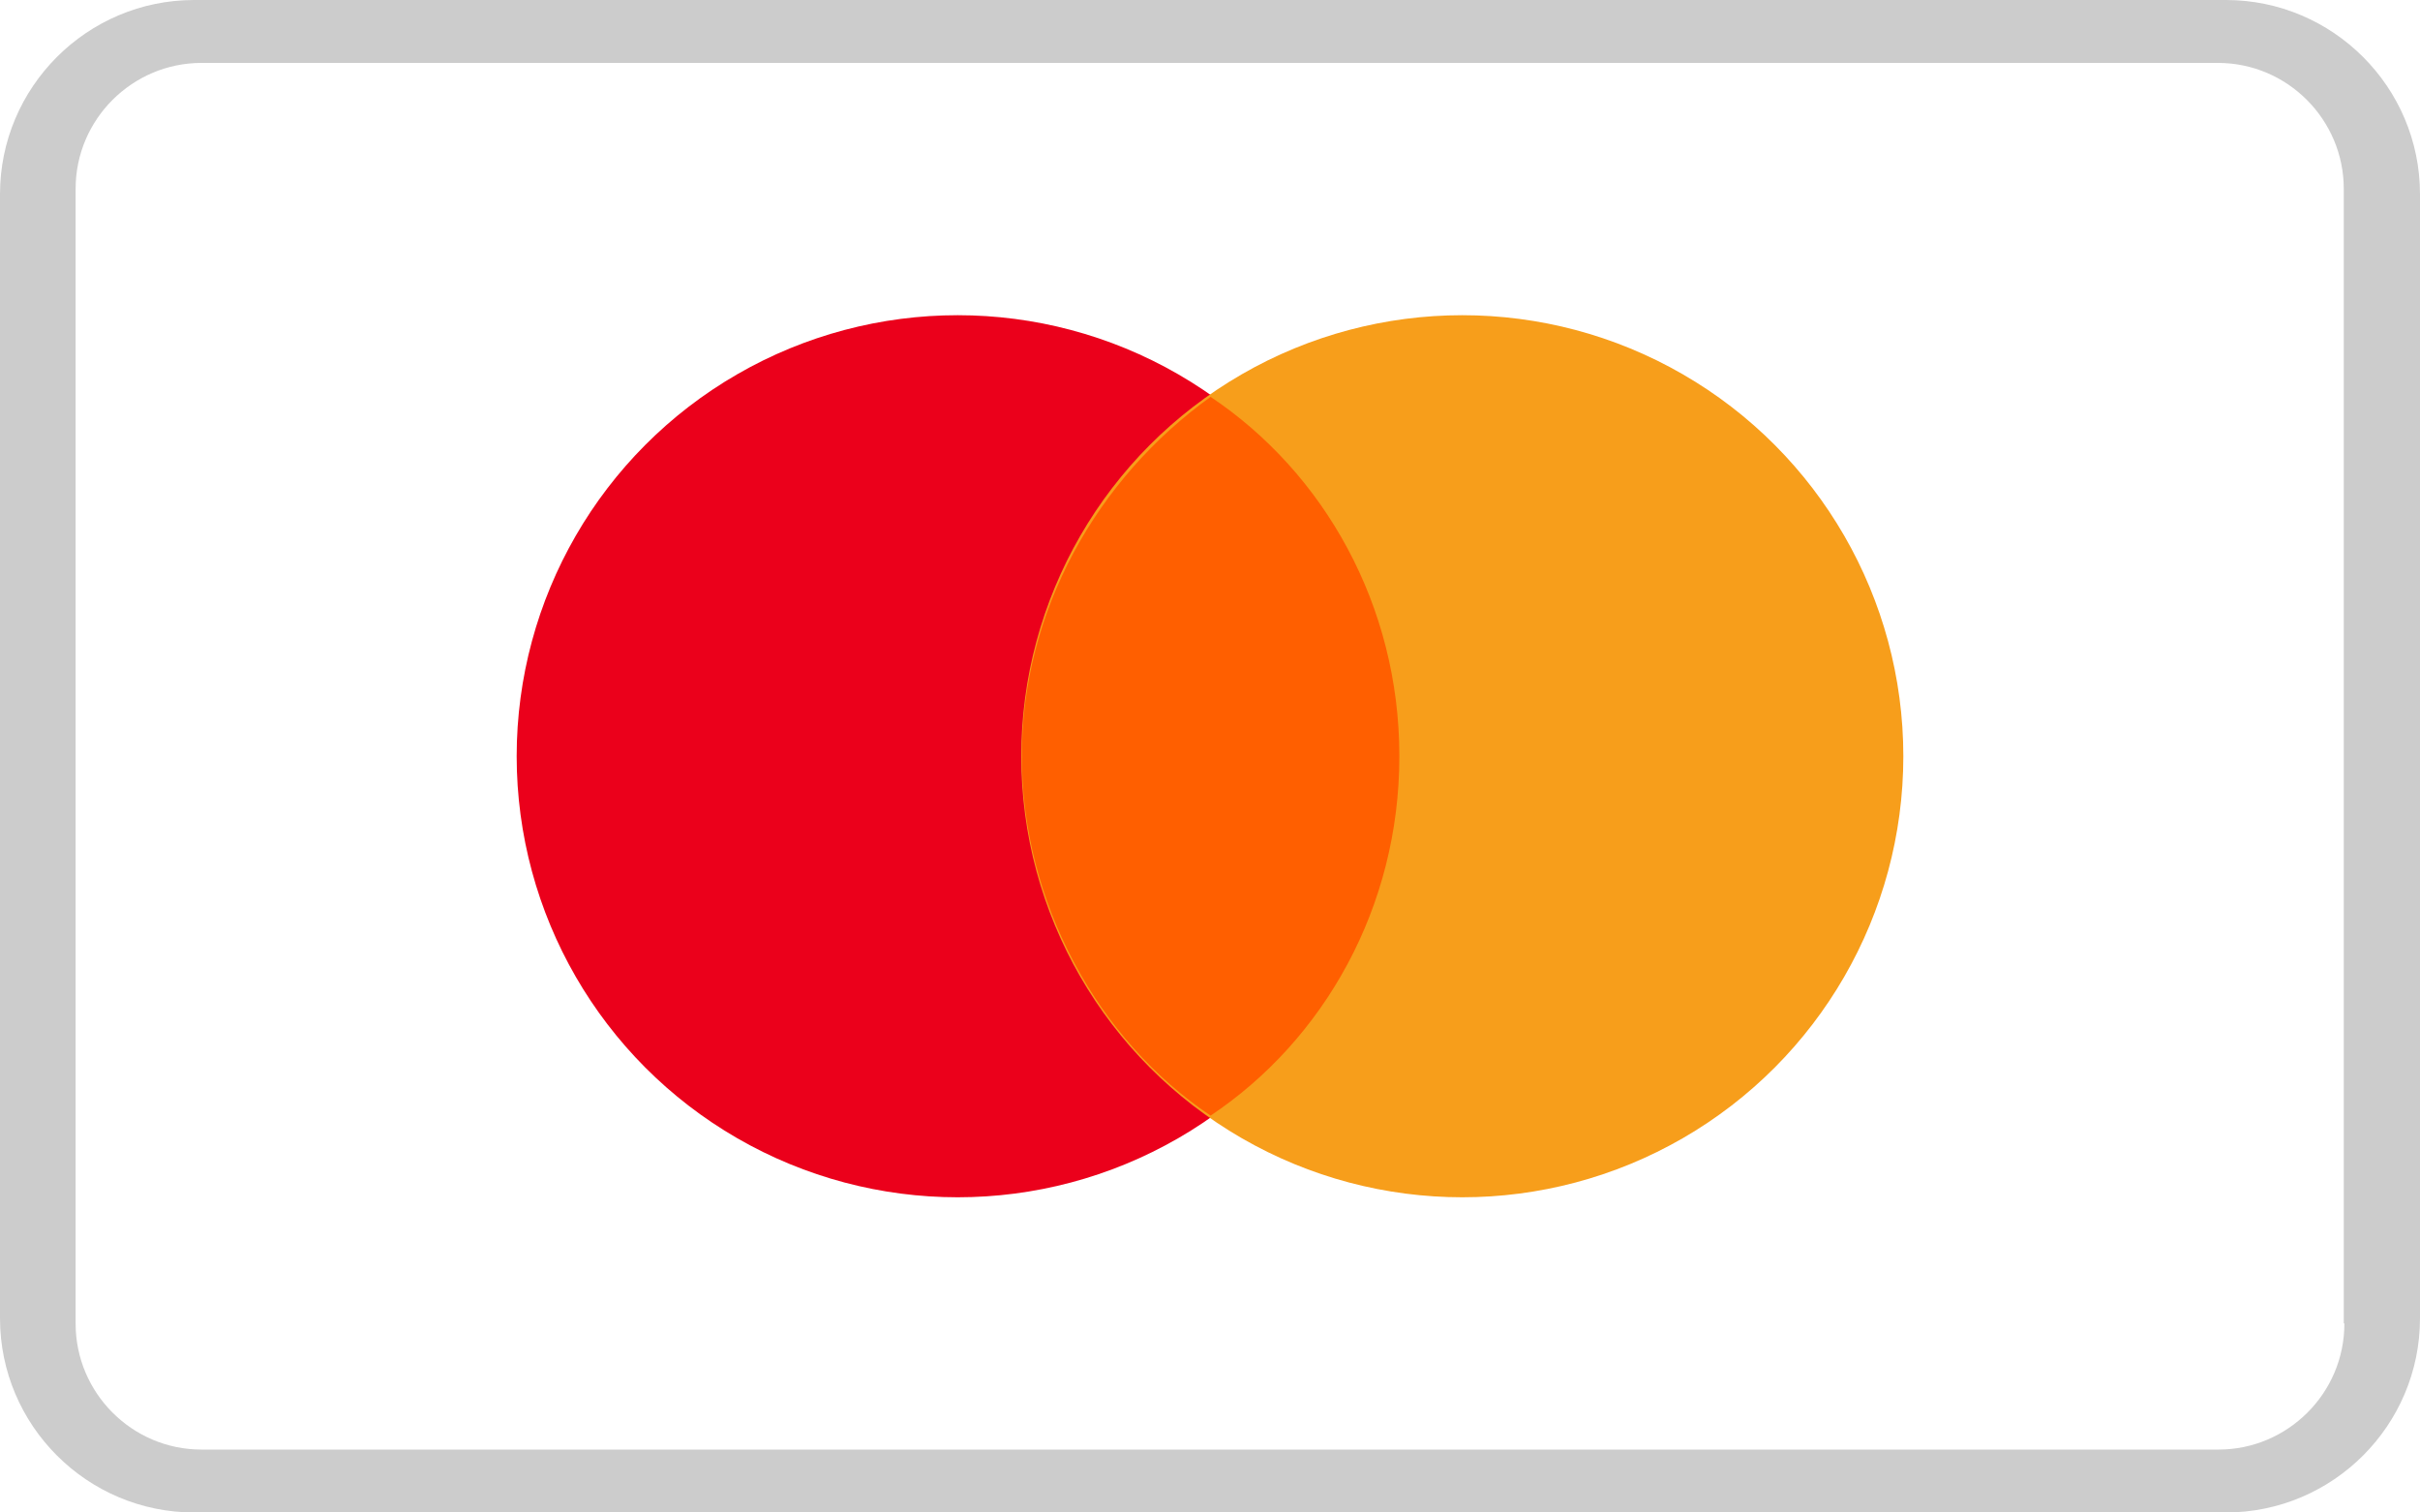
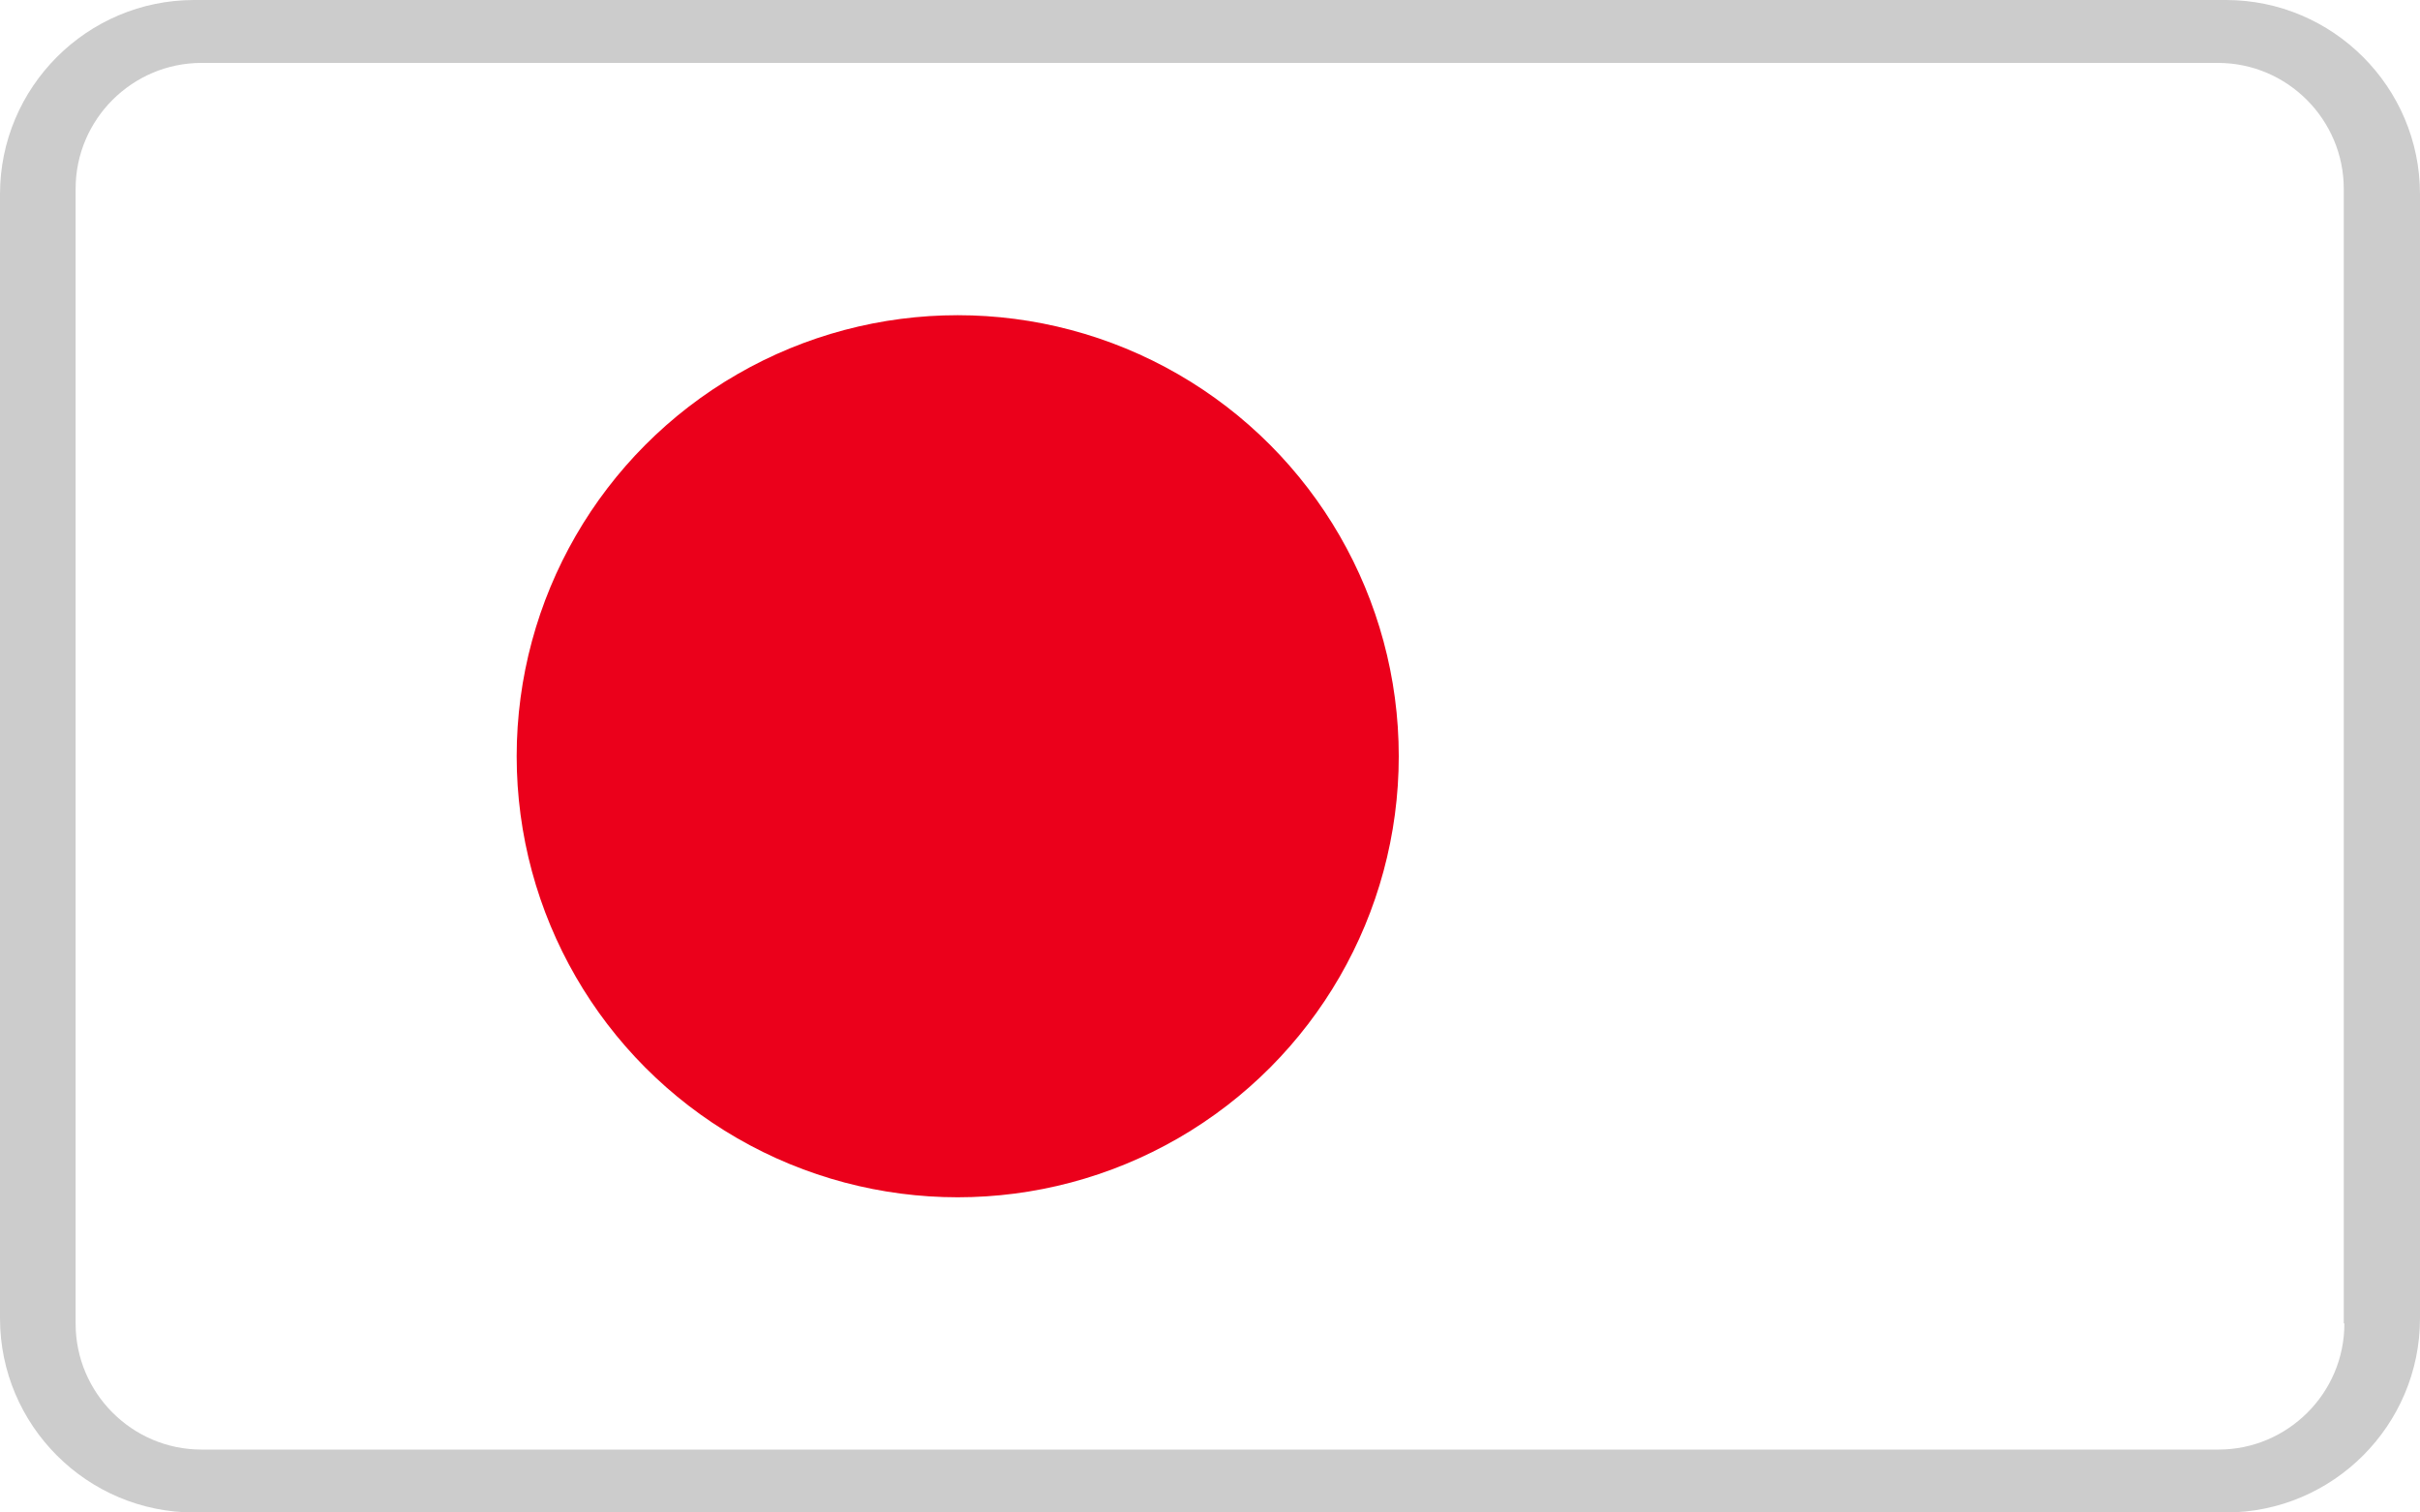
<svg xmlns="http://www.w3.org/2000/svg" id="Layer_2" data-name="Layer 2" viewBox="0 0 40 25">
  <defs>
    <style> .cls-1 { fill: #eb001b; } .cls-1, .cls-2, .cls-3, .cls-4 { stroke-width: 0px; } .cls-2 { fill: #f79e1b; } .cls-3 { opacity: .2; } .cls-4 { fill: #ff5f00; } </style>
  </defs>
  <g id="Layer_1-2" data-name="Layer 1">
    <g>
      <path class="cls-3" d="m36.79,0H3.21C1.44,0,0,1.44,0,3.21v18.58c0,1.77,1.44,3.21,3.21,3.21h33.58c1.77,0,3.21-1.44,3.21-3.21V3.21c0-1.77-1.44-3.21-3.21-3.21Zm1.96,21.88c0,1.15-.94,2.08-2.08,2.08H3.33c-1.15,0-2.08-.94-2.08-2.08V3.12c0-1.15.94-2.08,2.08-2.08h33.33c1.15,0,2.08.94,2.08,2.08v18.75Z" />
      <g>
        <circle class="cls-1" cx="15.83" cy="12.5" r="7.29" />
-         <circle class="cls-2" cx="24.17" cy="12.5" r="7.29" />
-         <path class="cls-4" d="m23.13,12.5c0-2.5-1.25-4.69-3.12-5.94-1.88,1.35-3.12,3.54-3.12,5.94s1.25,4.69,3.12,5.94c1.87-1.25,3.12-3.44,3.12-5.94Z" />
      </g>
    </g>
  </g>
</svg>